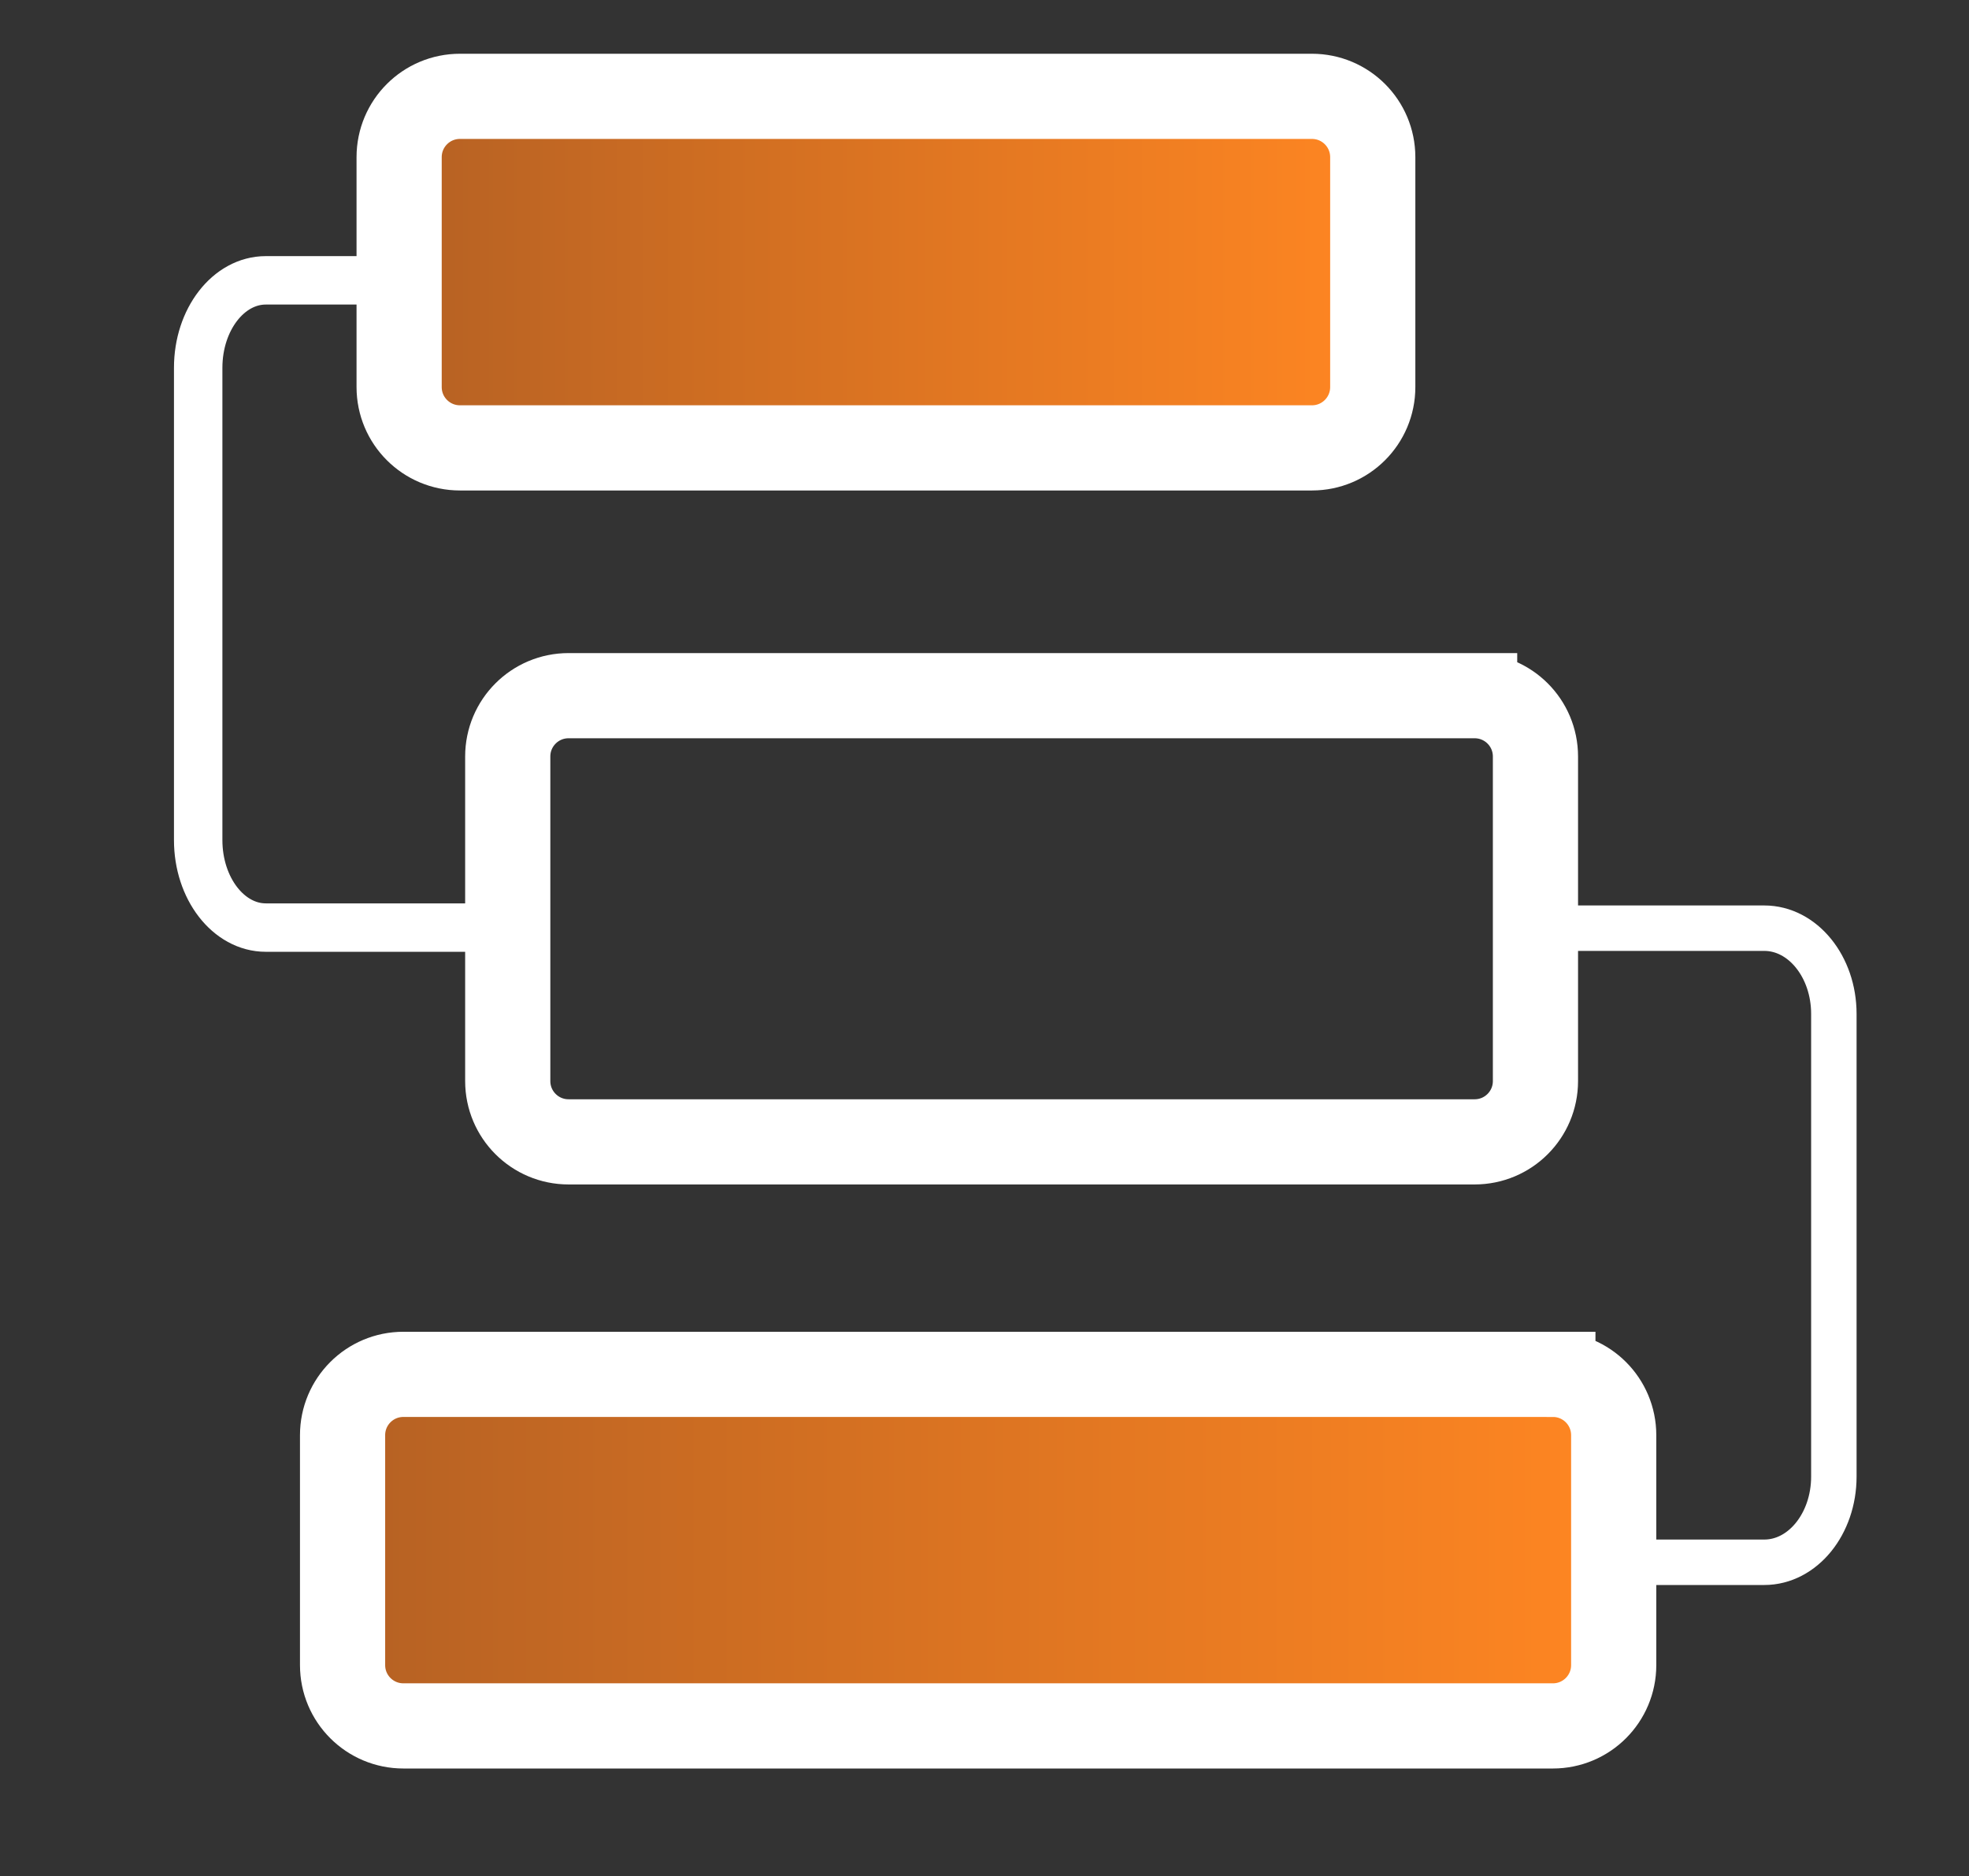
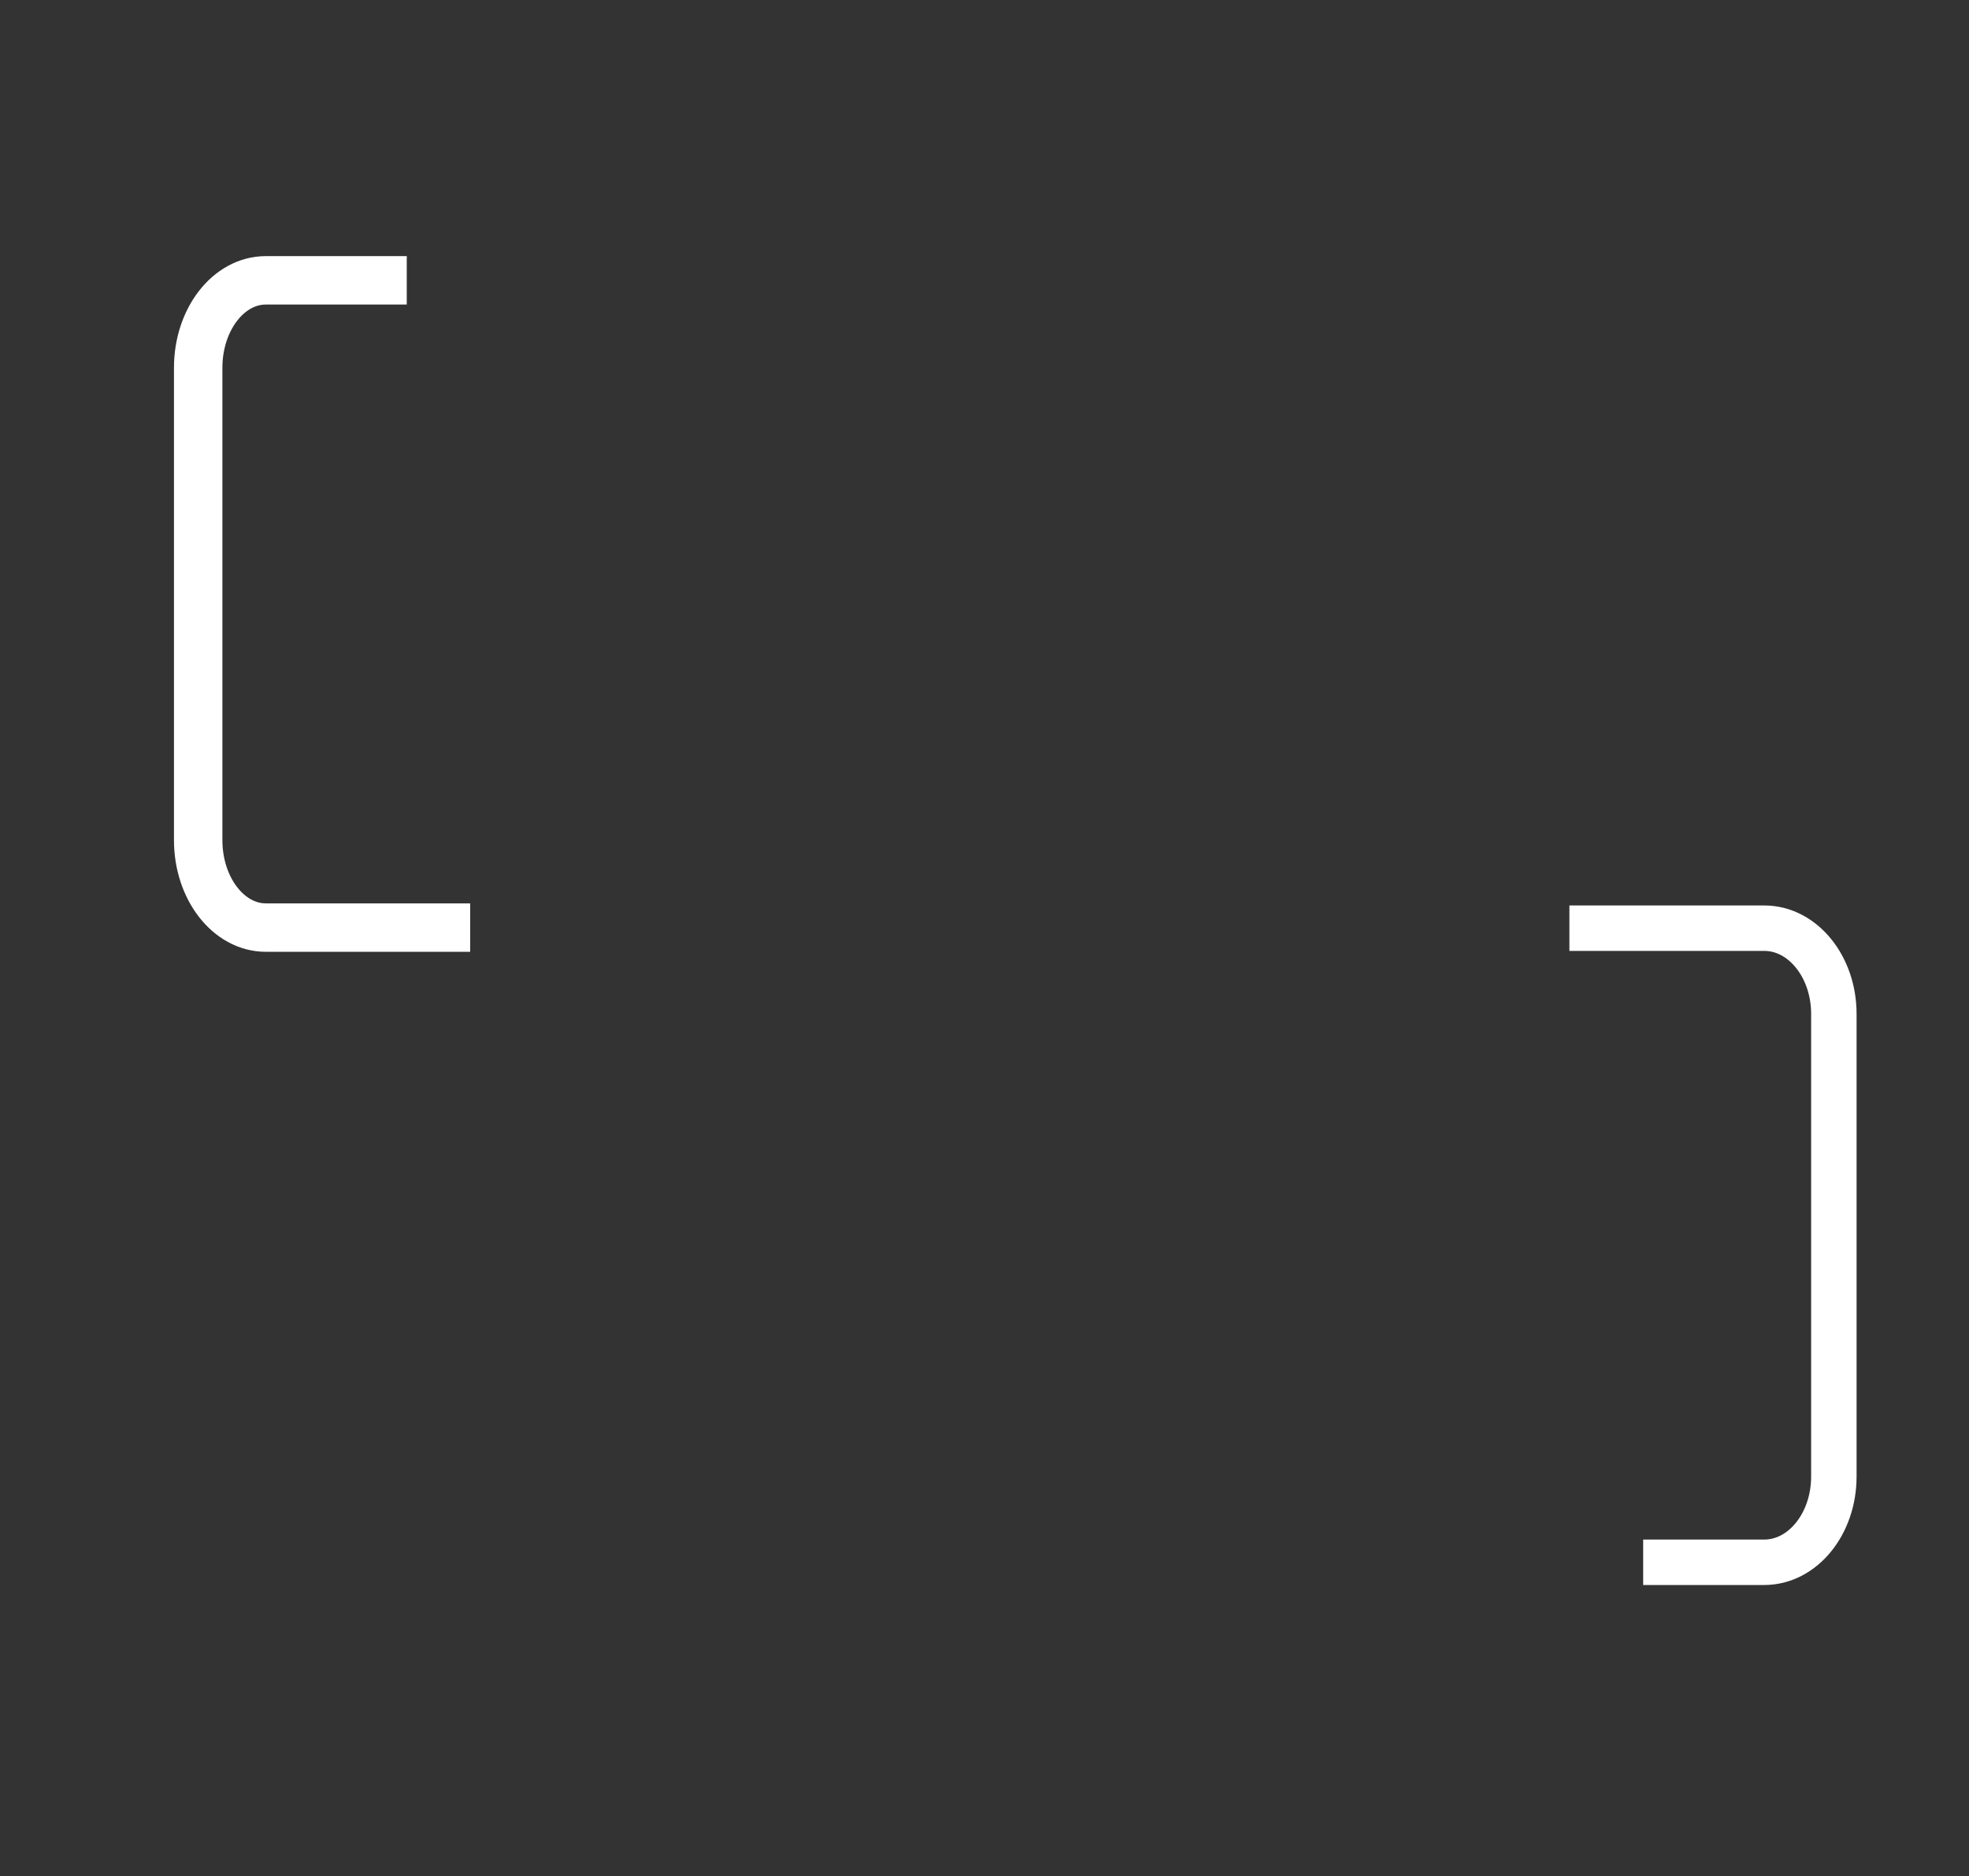
<svg xmlns="http://www.w3.org/2000/svg" xmlns:xlink="http://www.w3.org/1999/xlink" id="Layer_1" viewBox="0 0 46.229 44.047">
  <rect x="0" y="0" width="46.229" height="44.047" fill="#333333" stroke="none" />
  <defs>
    <style>.cls-1{fill:url(#linear-gradient);}.cls-1,.cls-2,.cls-3{stroke-width:2px;}.cls-1,.cls-2,.cls-3,.cls-4,.cls-5{stroke:#fff;}.cls-2,.cls-4,.cls-5{fill:none;}.cls-3{fill:url(#linear-gradient-2);}.cls-4{stroke-width:1.067px;}.cls-5{stroke-width:1.137px;}</style>
    <linearGradient id="linear-gradient" x1="9.37" y1="6.389" x2="32.23" y2="6.389" gradientUnits="userSpaceOnUse">
      <stop offset="0" stop-color="#b56123" />
      <stop offset=".526" stop-color="#de7522" />
      <stop offset="1" stop-color="#ff8622" />
    </linearGradient>
    <linearGradient id="linear-gradient-2" x1="8.042" y1="36.397" x2="37.887" y2="36.397" xlink:href="#linear-gradient" />
  </defs>
  <g id="Workflow_icon">
-     <path id="Rectangle-6" class="cls-1" d="M30.802,2.262c.395,0,.752.16,1.01.418.259.259.418.616.418,1.01h0v5.398c0,.395-.16.752-.418,1.01-.259.259-.616.418-1.01.418H10.799c-.395,0-.752-.16-1.01-.418-.259-.259-.418-.616-.418-1.01h0V3.69c0-.395.16-.752.418-1.01.259-.259.616-.418,1.01-.418h20.003Z" />
-     <path id="Rectangle-6-Copy-5" class="cls-3" d="M36.459,32.269c.395,0,.752.16,1.01.418.259.259.418.616.418,1.01h0v5.398c0,.395-.16.752-.418,1.01-.259.259-.616.418-1.01.418H9.471c-.395,0-.752-.16-1.01-.418-.259-.259-.418-.616-.418-1.01h0v-5.398c0-.395.16-.752.418-1.01.259-.259.616-.418,1.01-.418h26.988Z" />
-     <path id="Rectangle-6-Copy-3" class="cls-2" d="M34.622,16.334c.395,0,.752.16,1.01.418.259.259.418.616.418,1.01h0v7.62c0,.395-.16.752-.418,1.01-.259.259-.616.418-1.01.418H13.349c-.395,0-.752-.16-1.01-.418-.259-.259-.418-.616-.418-1.01h0v-7.62c0-.395.16-.752.418-1.01.259-.259.616-.418,1.01-.418h21.273Z" />
    <path id="Path-3" class="cls-5" d="M9.55,6.582h-3.309c-.877,0-1.588.919-1.588,2.054v11.089c0,1.134.711,2.054,1.588,2.054h4.798" />
    <path id="Path-3-Copy" class="cls-4" d="M36.847,21.793h4.575c.902,0,1.634.901,1.634,2.012v10.864c0,1.111-.732,2.012-1.634,2.012h-2.843" />
  </g>
</svg>